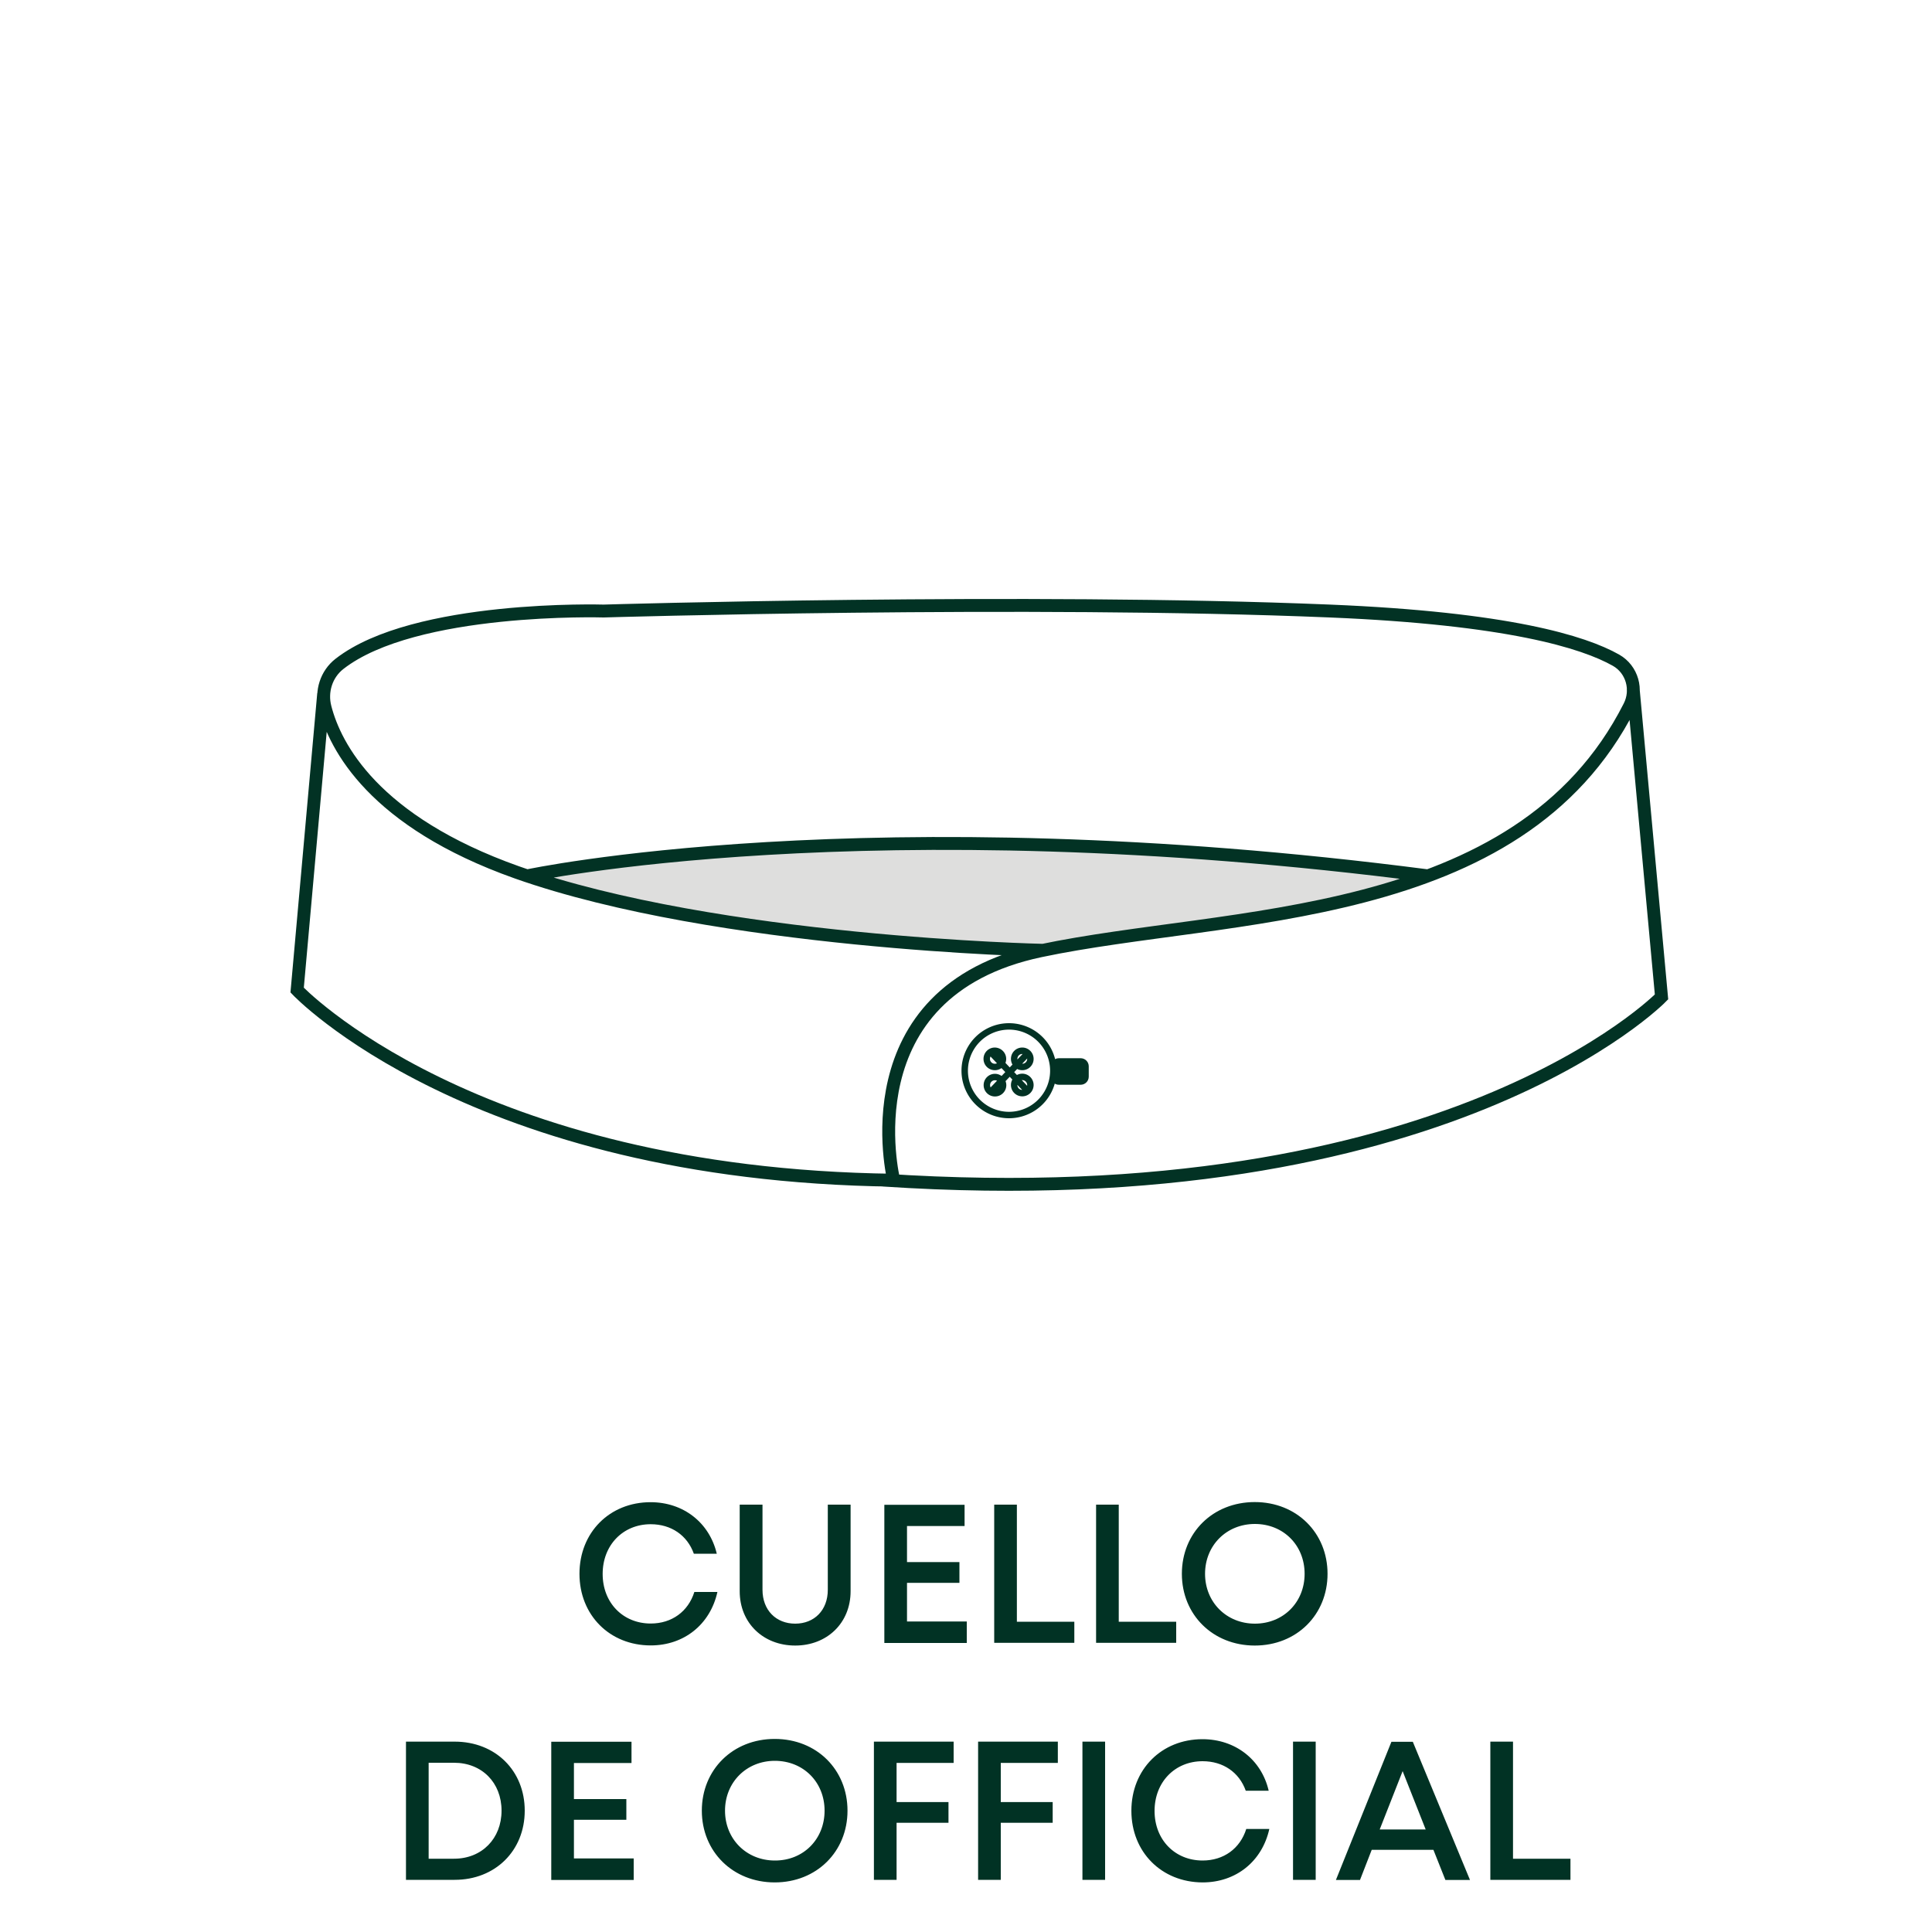
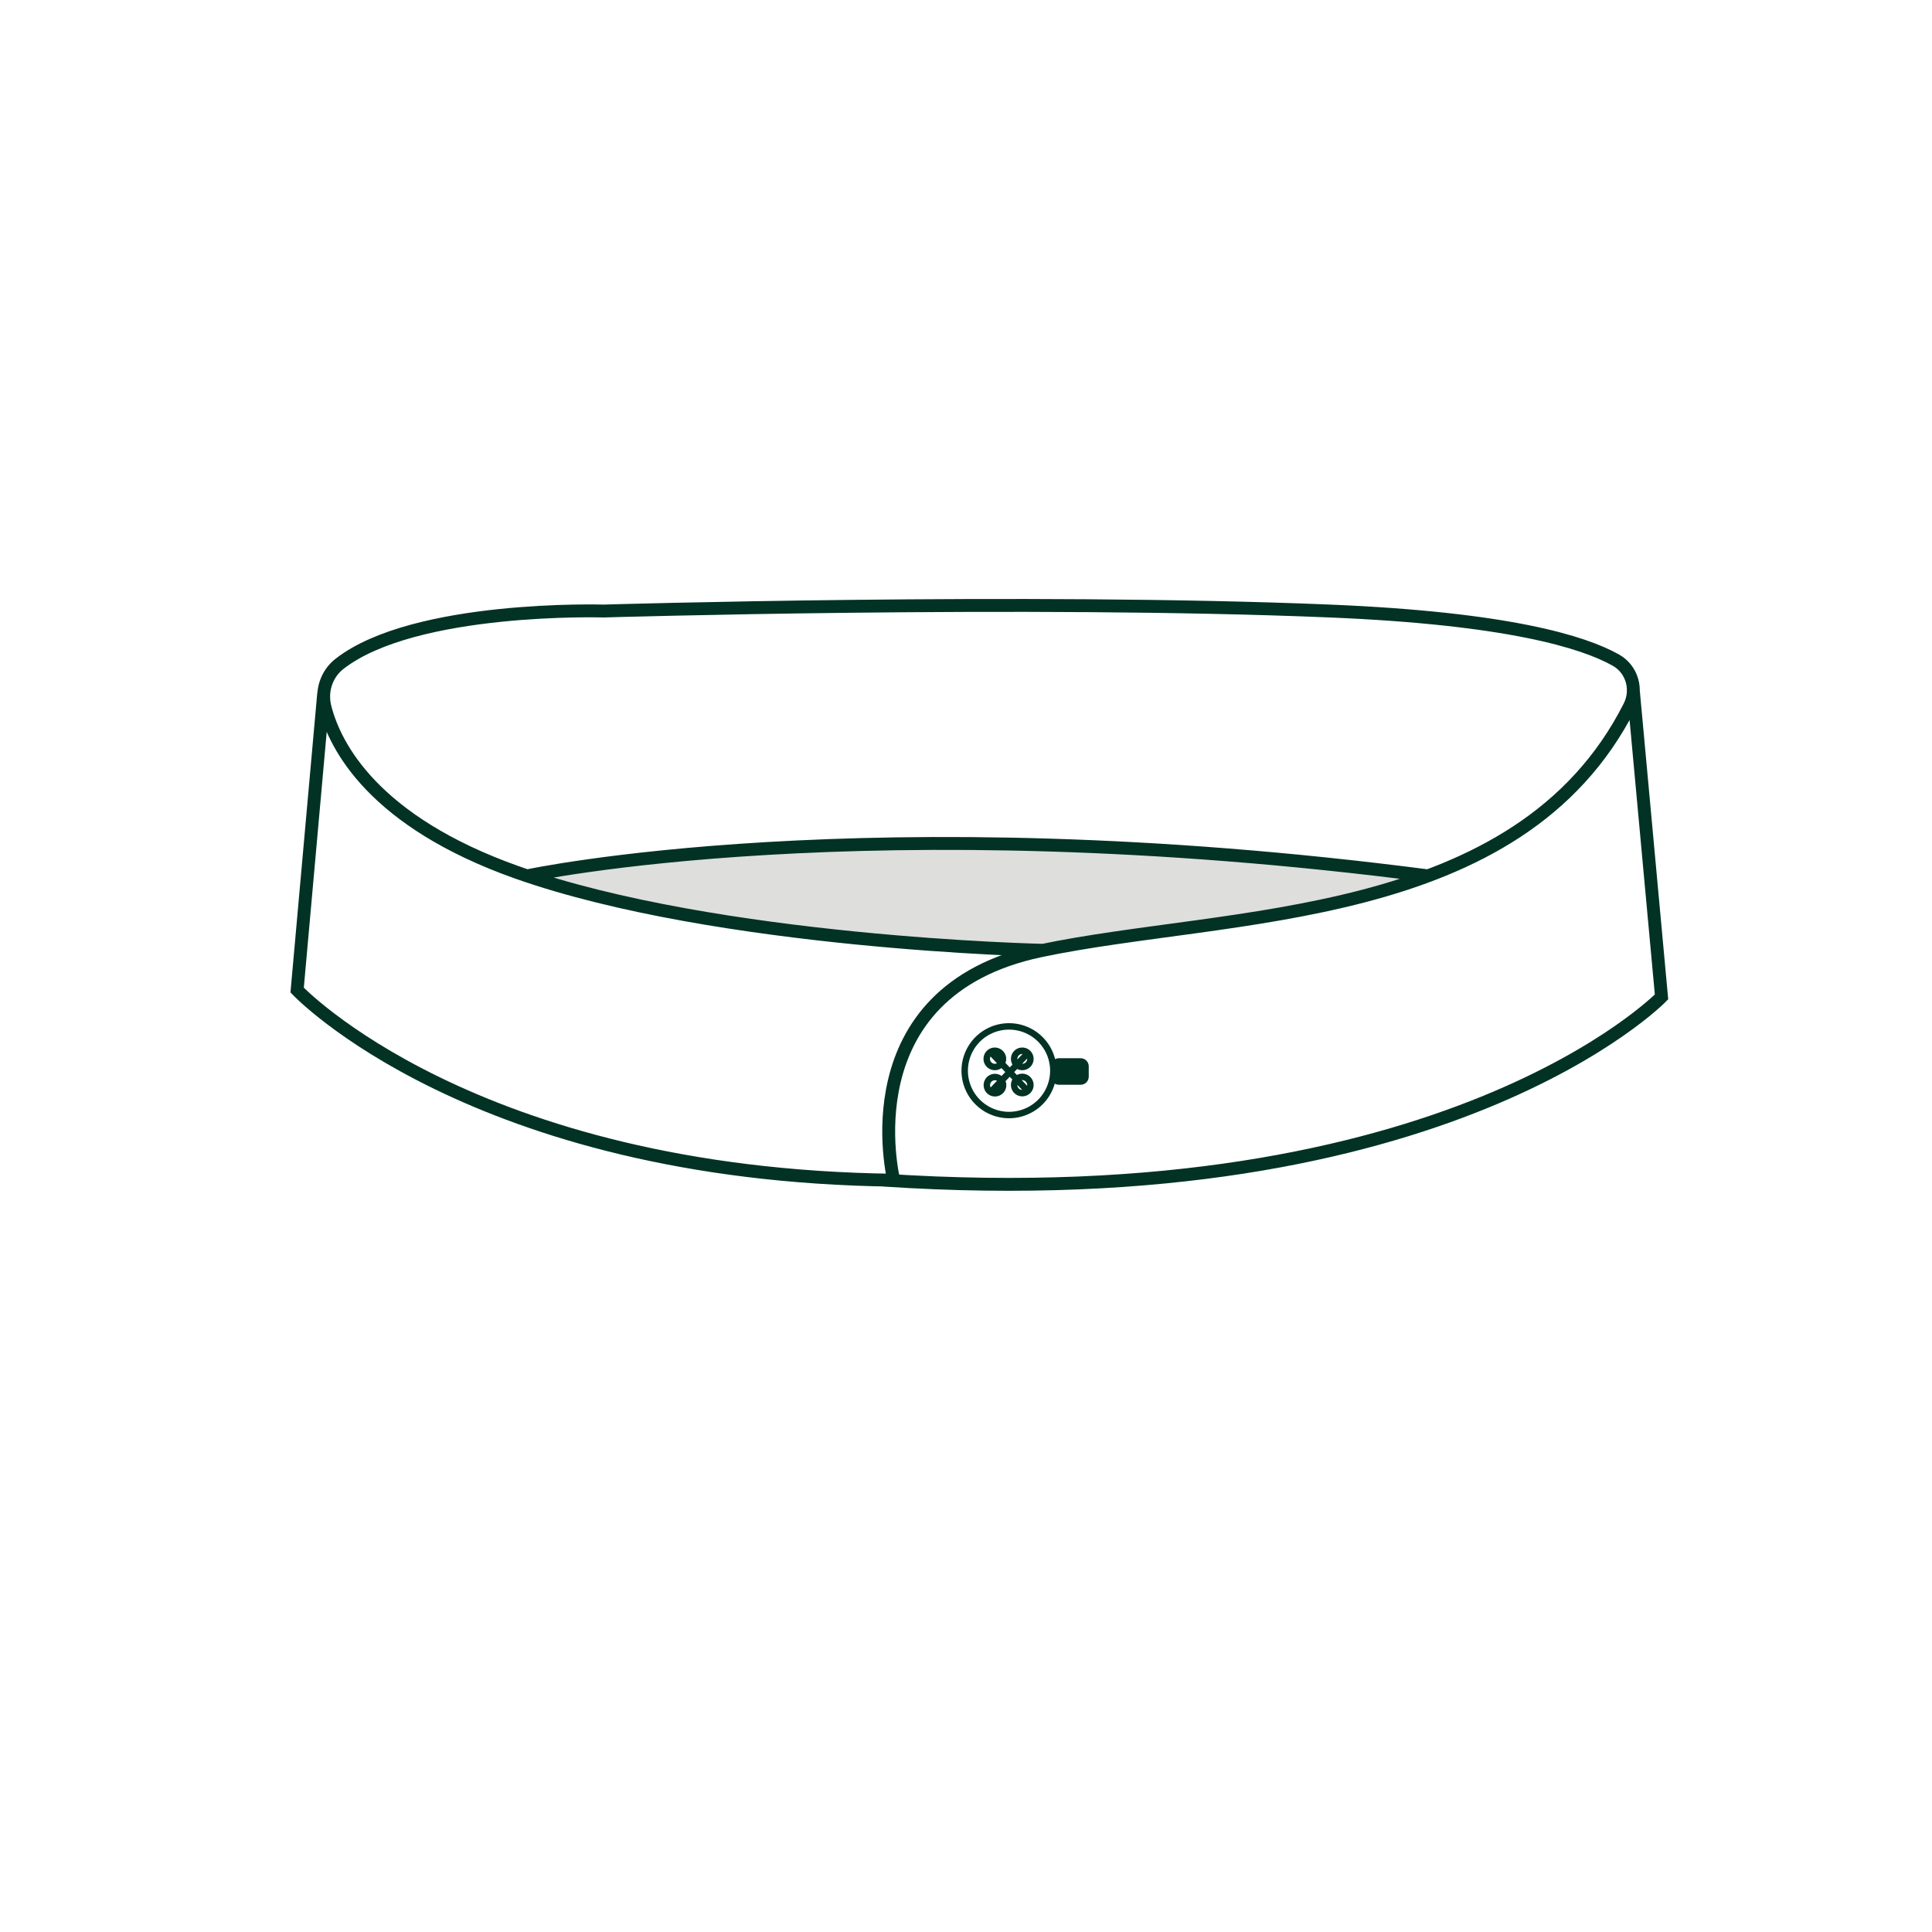
<svg xmlns="http://www.w3.org/2000/svg" xml:space="preserve" id="Calque_1" x="0" y="0" version="1.1" viewBox="0 0 150 150">
  <style>.st4{fill:#013224}</style>
  <path d="M110.64 68.26c-.29-.04-.57-.07-.86-.11-9.52 3.48-20.77 3.82-29.26 5.61-.45.1-.9.2-1.32.32-6.93-.43-25.29-1.89-37.58-5.96l-.27-.09s25.89-5.56 68.76 0z" style="fill:#dededd" />
  <path d="M80.98 73.78s-25.23-.53-40.85-6.05C29 63.78 26.02 57.96 25.24 54.94c-.33-1.25.09-2.6 1.12-3.4 5.84-4.55 20.51-4.1 20.51-4.1s32.75-.98 56.39 0c13.81.57 19.7 2.4 22.21 3.82 1.25.71 1.7 2.3 1.04 3.59-8.62 17.02-31.17 15.9-45.73 18.97-15.05 3.17-11.39 17.81-11.39 17.81-32.78-.41-46.32-14.76-46.32-14.76l2.06-23.02m43.42 37.77C112.37 94.53 129 77.4 129 77.4l-2.2-23.91M110.86 68c-43.6-5.66-69.92 0-69.92 0" style="fill:none;stroke:#023224;stroke-miterlimit:10" />
  <path d="M77.87 82.21c0 .35-.28.63-.63.63s-.63-.28-.63-.63.28-.63.63-.63c.35.01.63.29.63.63zm-.62 1.41c-.35 0-.63.28-.63.63s.28.63.63.63.63-.28.63-.63a.64.64 0 0 0-.63-.63zm1.09-3.93a3.44 3.44 0 1 0 0 6.88 3.44 3.44 0 0 0 0-6.88zM80 82.21c0 .35-.28.63-.63.63s-.63-.28-.63-.63.28-.63.63-.63.63.29.63.63zm0 2.03c0 .35-.28.63-.63.63s-.63-.28-.63-.63.28-.63.63-.63.63.29.63.63zm-.21.47-2.87-3.03m0 3.1 2.87-3" style="fill:none;stroke:#023224;stroke-width:.5;stroke-miterlimit:10" />
  <path d="M83.9 84.22h-1.69c-.35 0-.63-.28-.63-.63v-.8c0-.35.28-.63.63-.63h1.69c.35 0 .63.28.63.63v.8c0 .35-.28.63-.63.63" style="fill:#023224" />
-   <path d="M44.99 122.19c0-3.21 2.34-5.56 5.52-5.56 2.54 0 4.57 1.58 5.14 4h-1.78c-.51-1.43-1.76-2.29-3.35-2.29-2.15 0-3.73 1.62-3.73 3.86 0 2.24 1.58 3.85 3.73 3.85 1.64 0 2.91-.93 3.39-2.45h1.79c-.56 2.52-2.59 4.15-5.18 4.15-3.18 0-5.53-2.35-5.53-5.56M57.43 123.54v-6.72h1.77v6.61c0 1.58 1.05 2.63 2.54 2.63 1.48 0 2.53-1.04 2.53-2.63v-6.61h1.77v6.72c0 2.48-1.84 4.22-4.3 4.22-2.47 0-4.31-1.74-4.31-4.22M75.06 125.89v1.67h-6.4v-10.73h6.23v1.65h-4.47v2.8h4.07v1.61h-4.07v3zM83.41 125.91v1.64h-6.22v-10.73h1.76v9.09zM91.32 125.91v1.64H85.1v-10.73h1.76v9.09zM91.76 122.19c0-3.18 2.4-5.57 5.66-5.57 3.25 0 5.65 2.39 5.65 5.57s-2.4 5.57-5.65 5.57c-3.25 0-5.66-2.39-5.66-5.57m9.53 0c0-2.22-1.65-3.87-3.86-3.87s-3.87 1.67-3.87 3.87 1.66 3.87 3.87 3.87 3.86-1.66 3.86-3.87M40.74 140.58c0 3.11-2.29 5.37-5.44 5.37h-3.78v-10.73h3.78c3.16 0 5.44 2.25 5.44 5.36m-1.8 0c0-2.17-1.52-3.72-3.69-3.72h-1.97v7.45h1.97c2.17 0 3.69-1.57 3.69-3.73M49.2 144.29v1.67h-6.4v-10.73h6.23v1.65h-4.47v2.8h4.07v1.61h-4.07v3zM54.49 140.58c0-3.18 2.4-5.57 5.66-5.57 3.26 0 5.65 2.39 5.65 5.57s-2.4 5.57-5.65 5.57c-3.25 0-5.66-2.39-5.66-5.57m9.53 0c0-2.22-1.65-3.87-3.86-3.87s-3.87 1.67-3.87 3.87 1.66 3.87 3.87 3.87c2.21.01 3.86-1.65 3.86-3.87M69.61 136.87v3.04h4.03v1.61h-4.03v4.43h-1.76v-10.73h6.19v1.65zM77.7 136.87v3.04h4.03v1.61H77.7v4.43h-1.76v-10.73h6.19v1.65zM84.04 135.22h1.76v10.73h-1.76zM87.84 140.59c0-3.21 2.34-5.56 5.52-5.56 2.54 0 4.58 1.58 5.14 4h-1.78c-.51-1.43-1.76-2.29-3.35-2.29-2.15 0-3.73 1.62-3.73 3.86 0 2.24 1.58 3.85 3.73 3.85 1.64 0 2.91-.93 3.39-2.45h1.79c-.56 2.52-2.59 4.15-5.18 4.15-3.19-.01-5.53-2.36-5.53-5.56M100.39 135.22h1.76v10.73h-1.76zM111.29 143.62h-4.79l-.91 2.34h-1.87l4.31-10.73h1.66l4.44 10.73h-1.91zm-4.17-1.58h3.57l-1.79-4.53zM121.93 144.31v1.64h-6.22v-10.73h1.76v9.09z" class="st4" />
</svg>